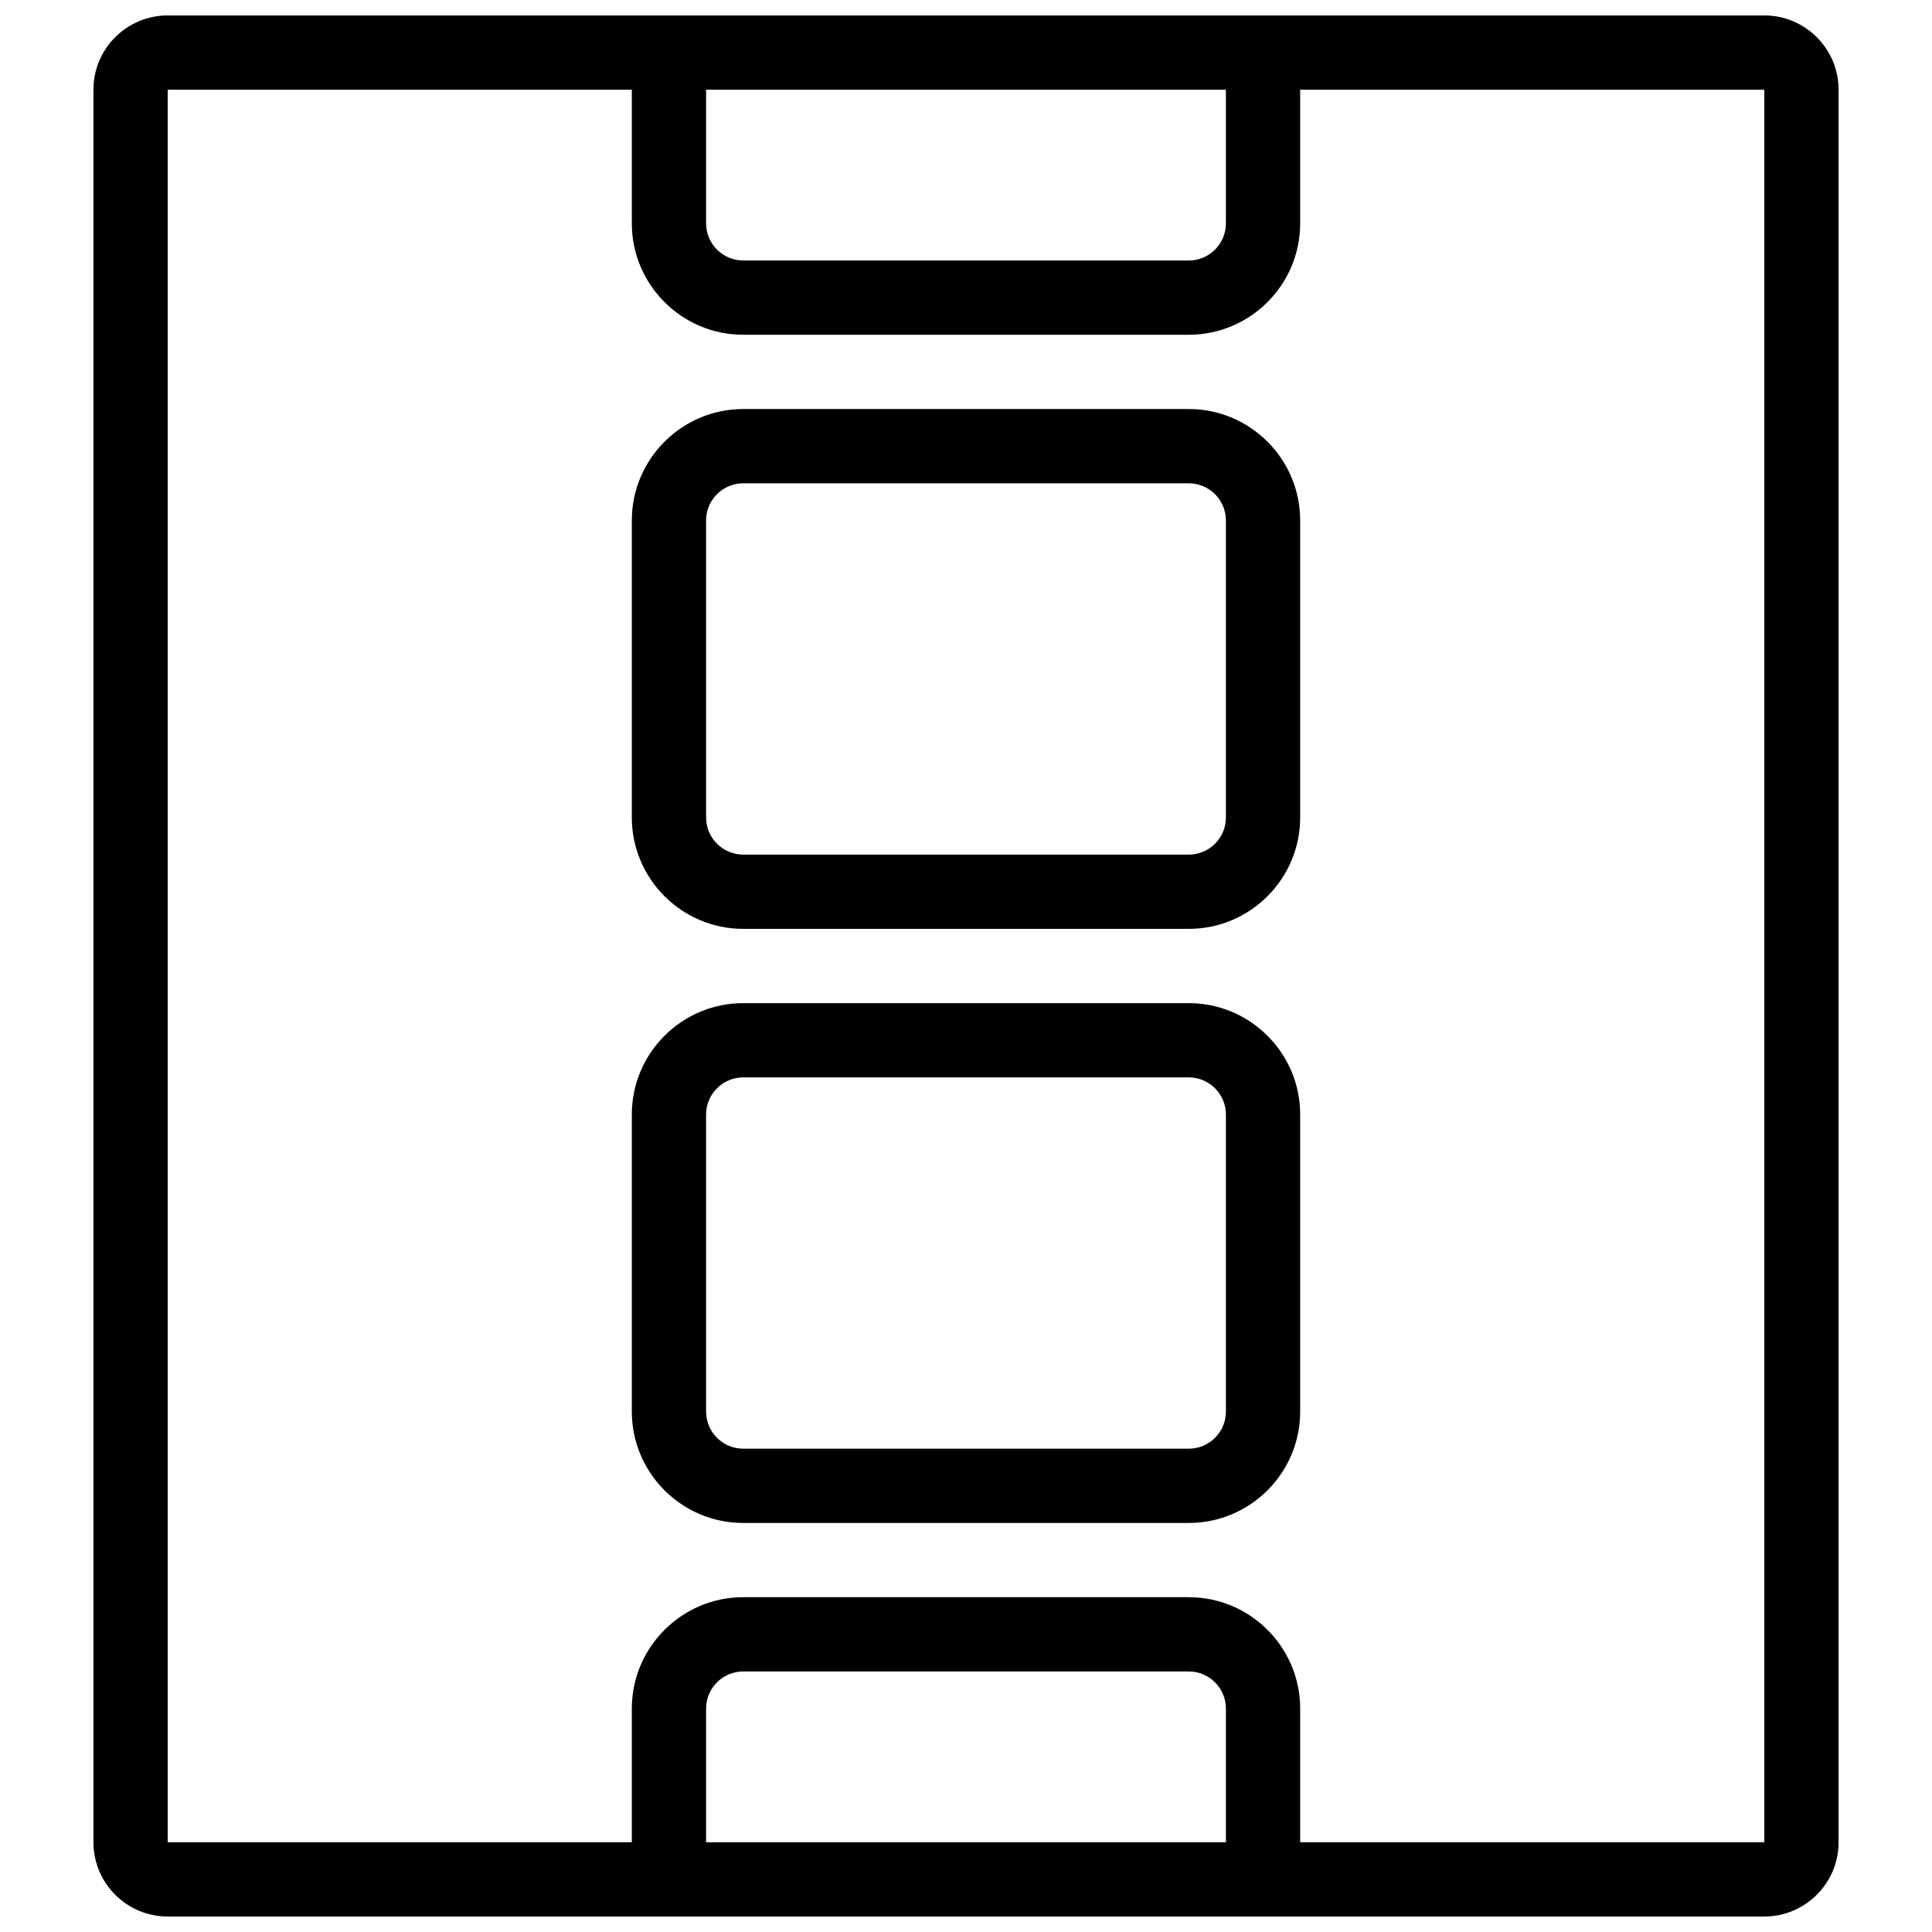
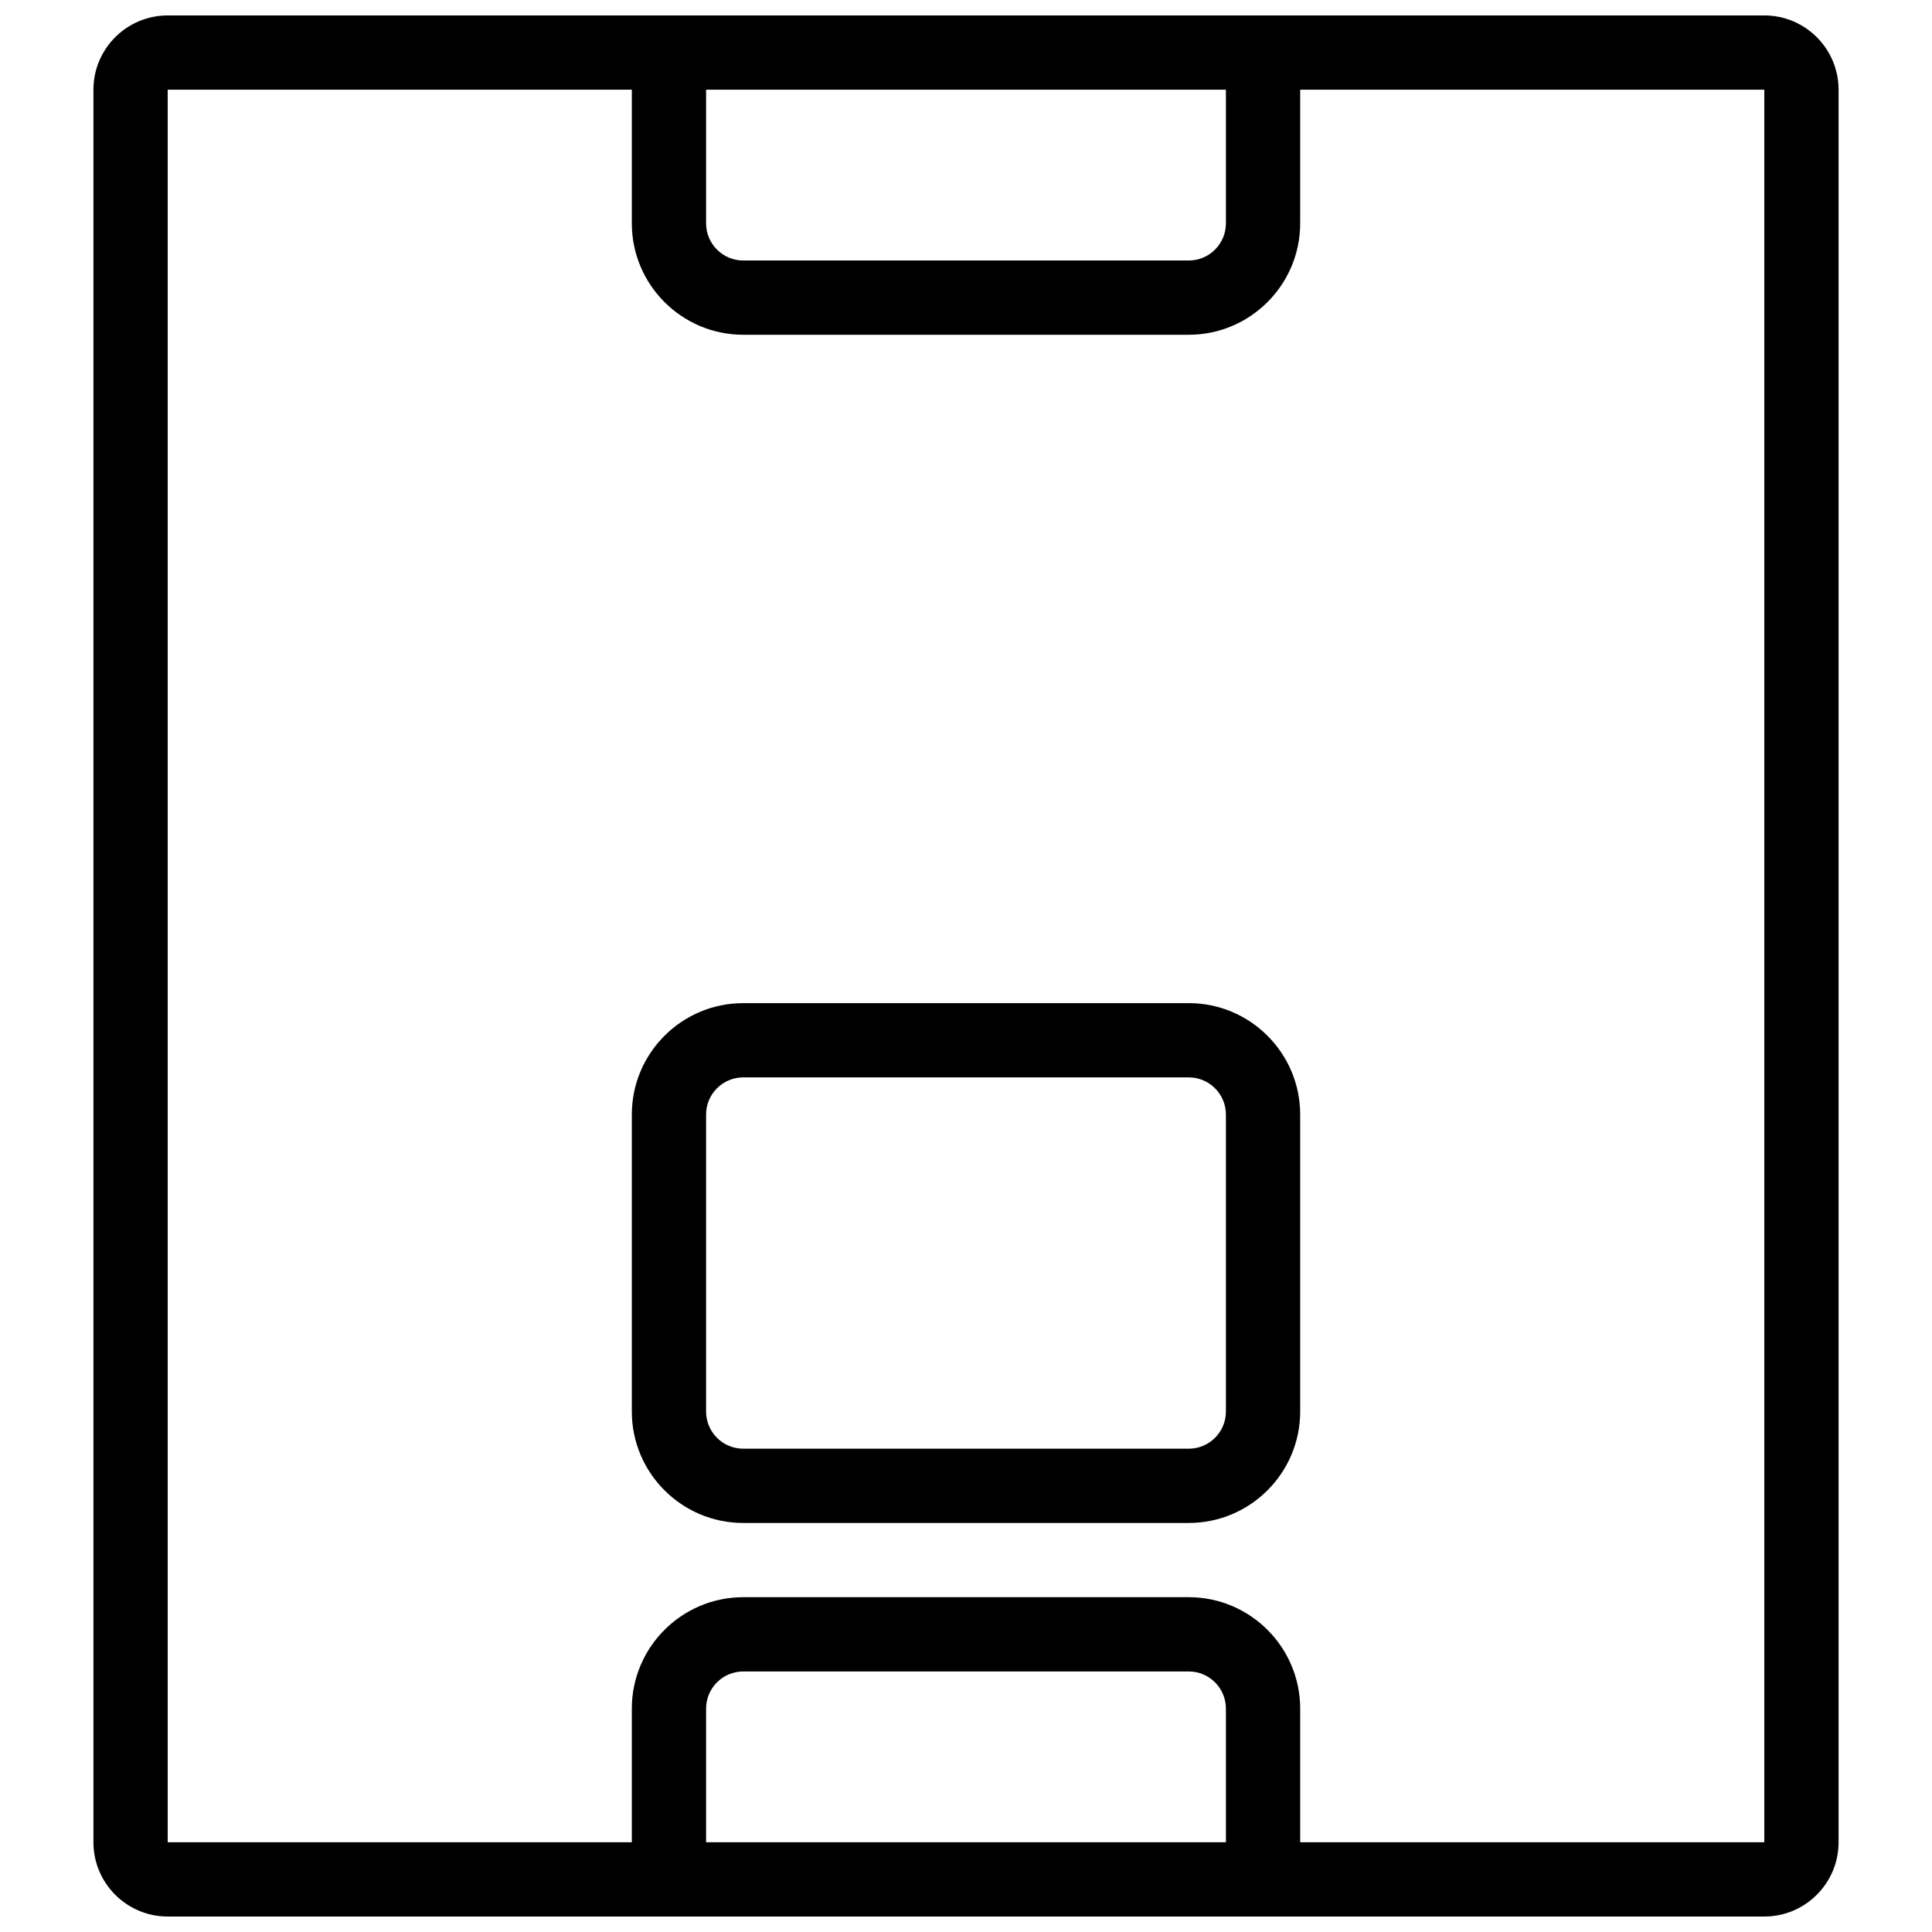
<svg xmlns="http://www.w3.org/2000/svg" width="800px" height="800px" version="1.1" viewBox="144 144 512 512">
  <defs>
    <clipPath id="a">
      <path d="m168 148.09h464v503.81h-464z" />
    </clipPath>
  </defs>
  <path d="m459.04 547.6h-118.08c-16.281 0-29.52-13.242-29.52-29.52v-78.719c0-16.281 13.242-29.52 29.52-29.52h118.08c16.281 0 29.52 13.242 29.52 29.52v78.719c0 16.281-13.242 29.52-29.52 29.52zm-118.08-118.08c-5.422 0-9.84 4.418-9.84 9.84v78.719c0 5.422 4.418 9.84 9.84 9.84h118.08c5.422 0 9.84-4.418 9.84-9.84v-78.719c0-5.422-4.418-9.84-9.84-9.84z" />
  <g clip-path="url(#a)">
    <path d="m611.56 148.09h-423.12c-10.855 0-19.68 8.824-19.68 19.68v464.45c0 10.855 8.824 19.68 19.68 19.68h423.12c10.855 0 19.68-8.824 19.68-19.68v-464.45c0-10.855-8.824-19.68-19.68-19.68zm-280.44 19.68h137.76v35.426c0 5.422-4.418 9.84-9.84 9.84h-118.08c-5.422 0-9.84-4.418-9.84-9.84zm137.76 464.45h-137.76v-35.426c0-5.422 4.418-9.84 9.84-9.84h118.08c5.422 0 9.84 4.418 9.84 9.84zm142.68 0h-123v-35.426c0-16.27-13.25-29.52-29.52-29.52h-118.08c-16.27 0-29.52 13.25-29.52 29.52v35.426h-123v-464.45h123v35.426c0 16.27 13.25 29.52 29.52 29.52h118.08c16.27 0 29.52-13.25 29.52-29.52v-35.426h123z" />
  </g>
-   <path d="m459.04 252.4h-118.08c-16.27 0-29.52 13.25-29.52 29.52v78.719c0 16.27 13.25 29.52 29.52 29.52h118.08c16.27 0 29.52-13.25 29.52-29.52v-78.719c0-16.27-13.25-29.52-29.52-29.52zm9.84 108.24c0 5.422-4.418 9.84-9.84 9.84h-118.08c-5.422 0-9.84-4.418-9.84-9.84v-78.719c0-5.422 4.418-9.84 9.84-9.84h118.08c5.422 0 9.84 4.418 9.84 9.84z" />
</svg>